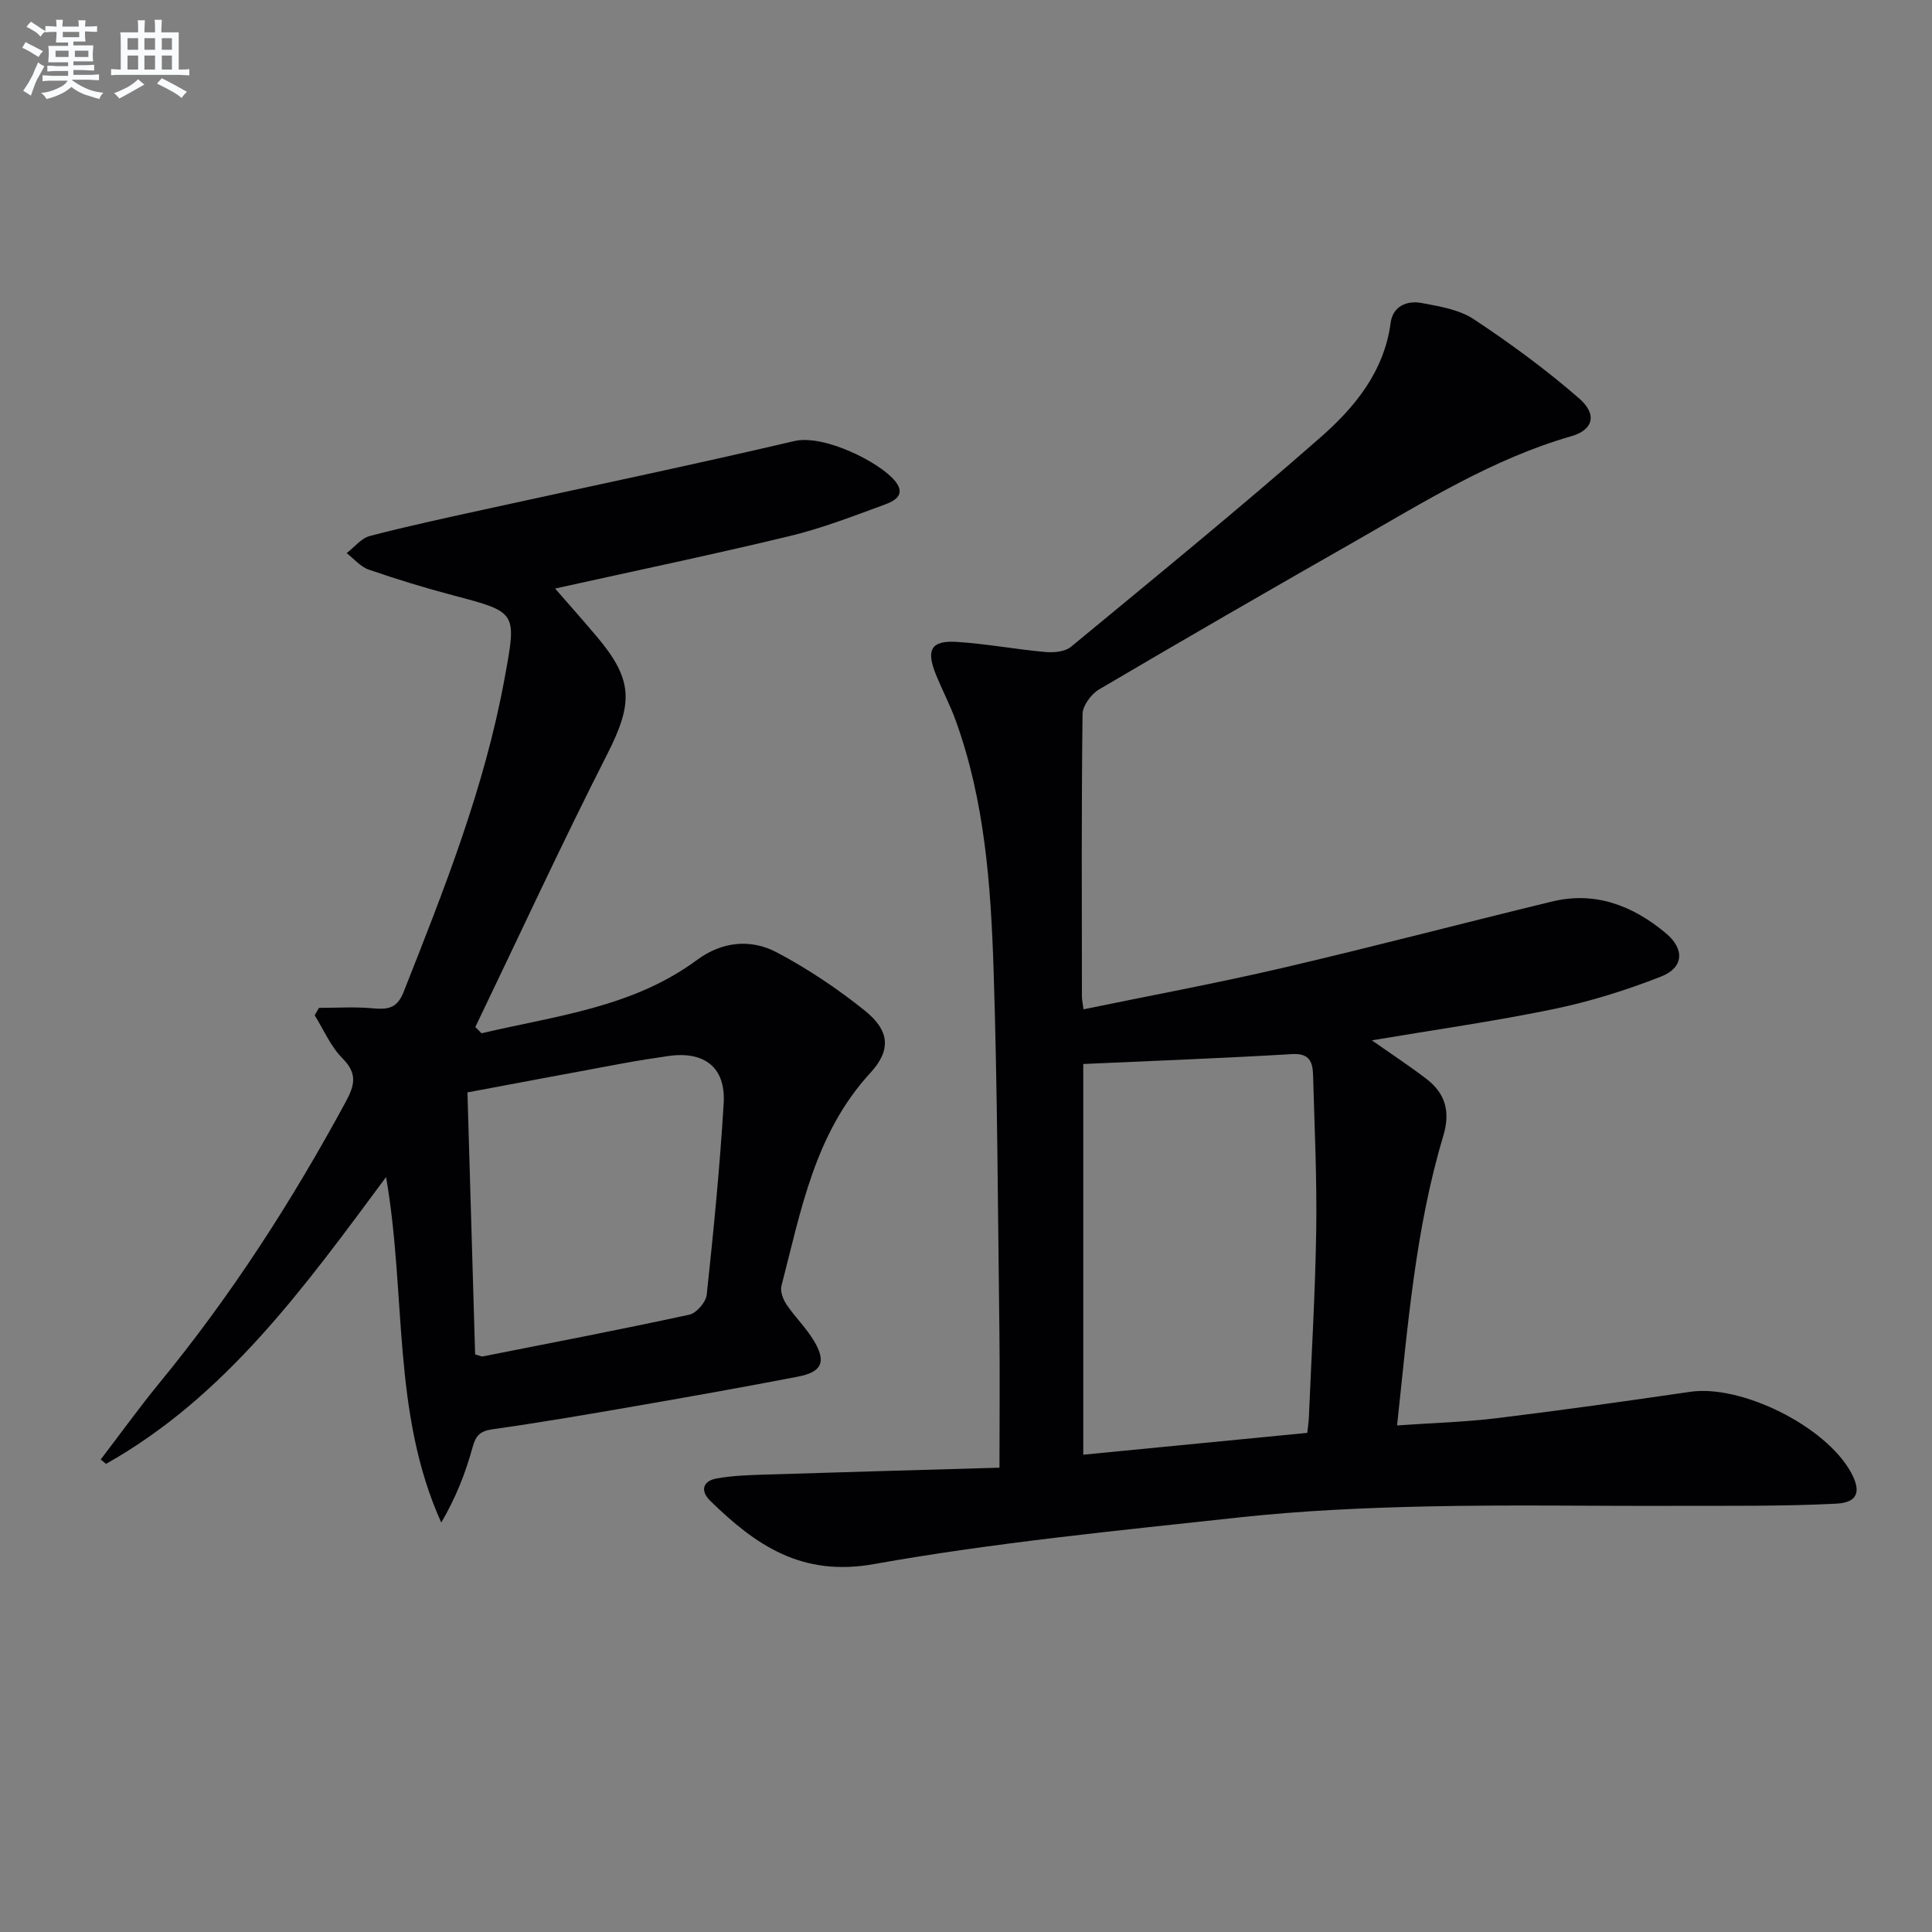
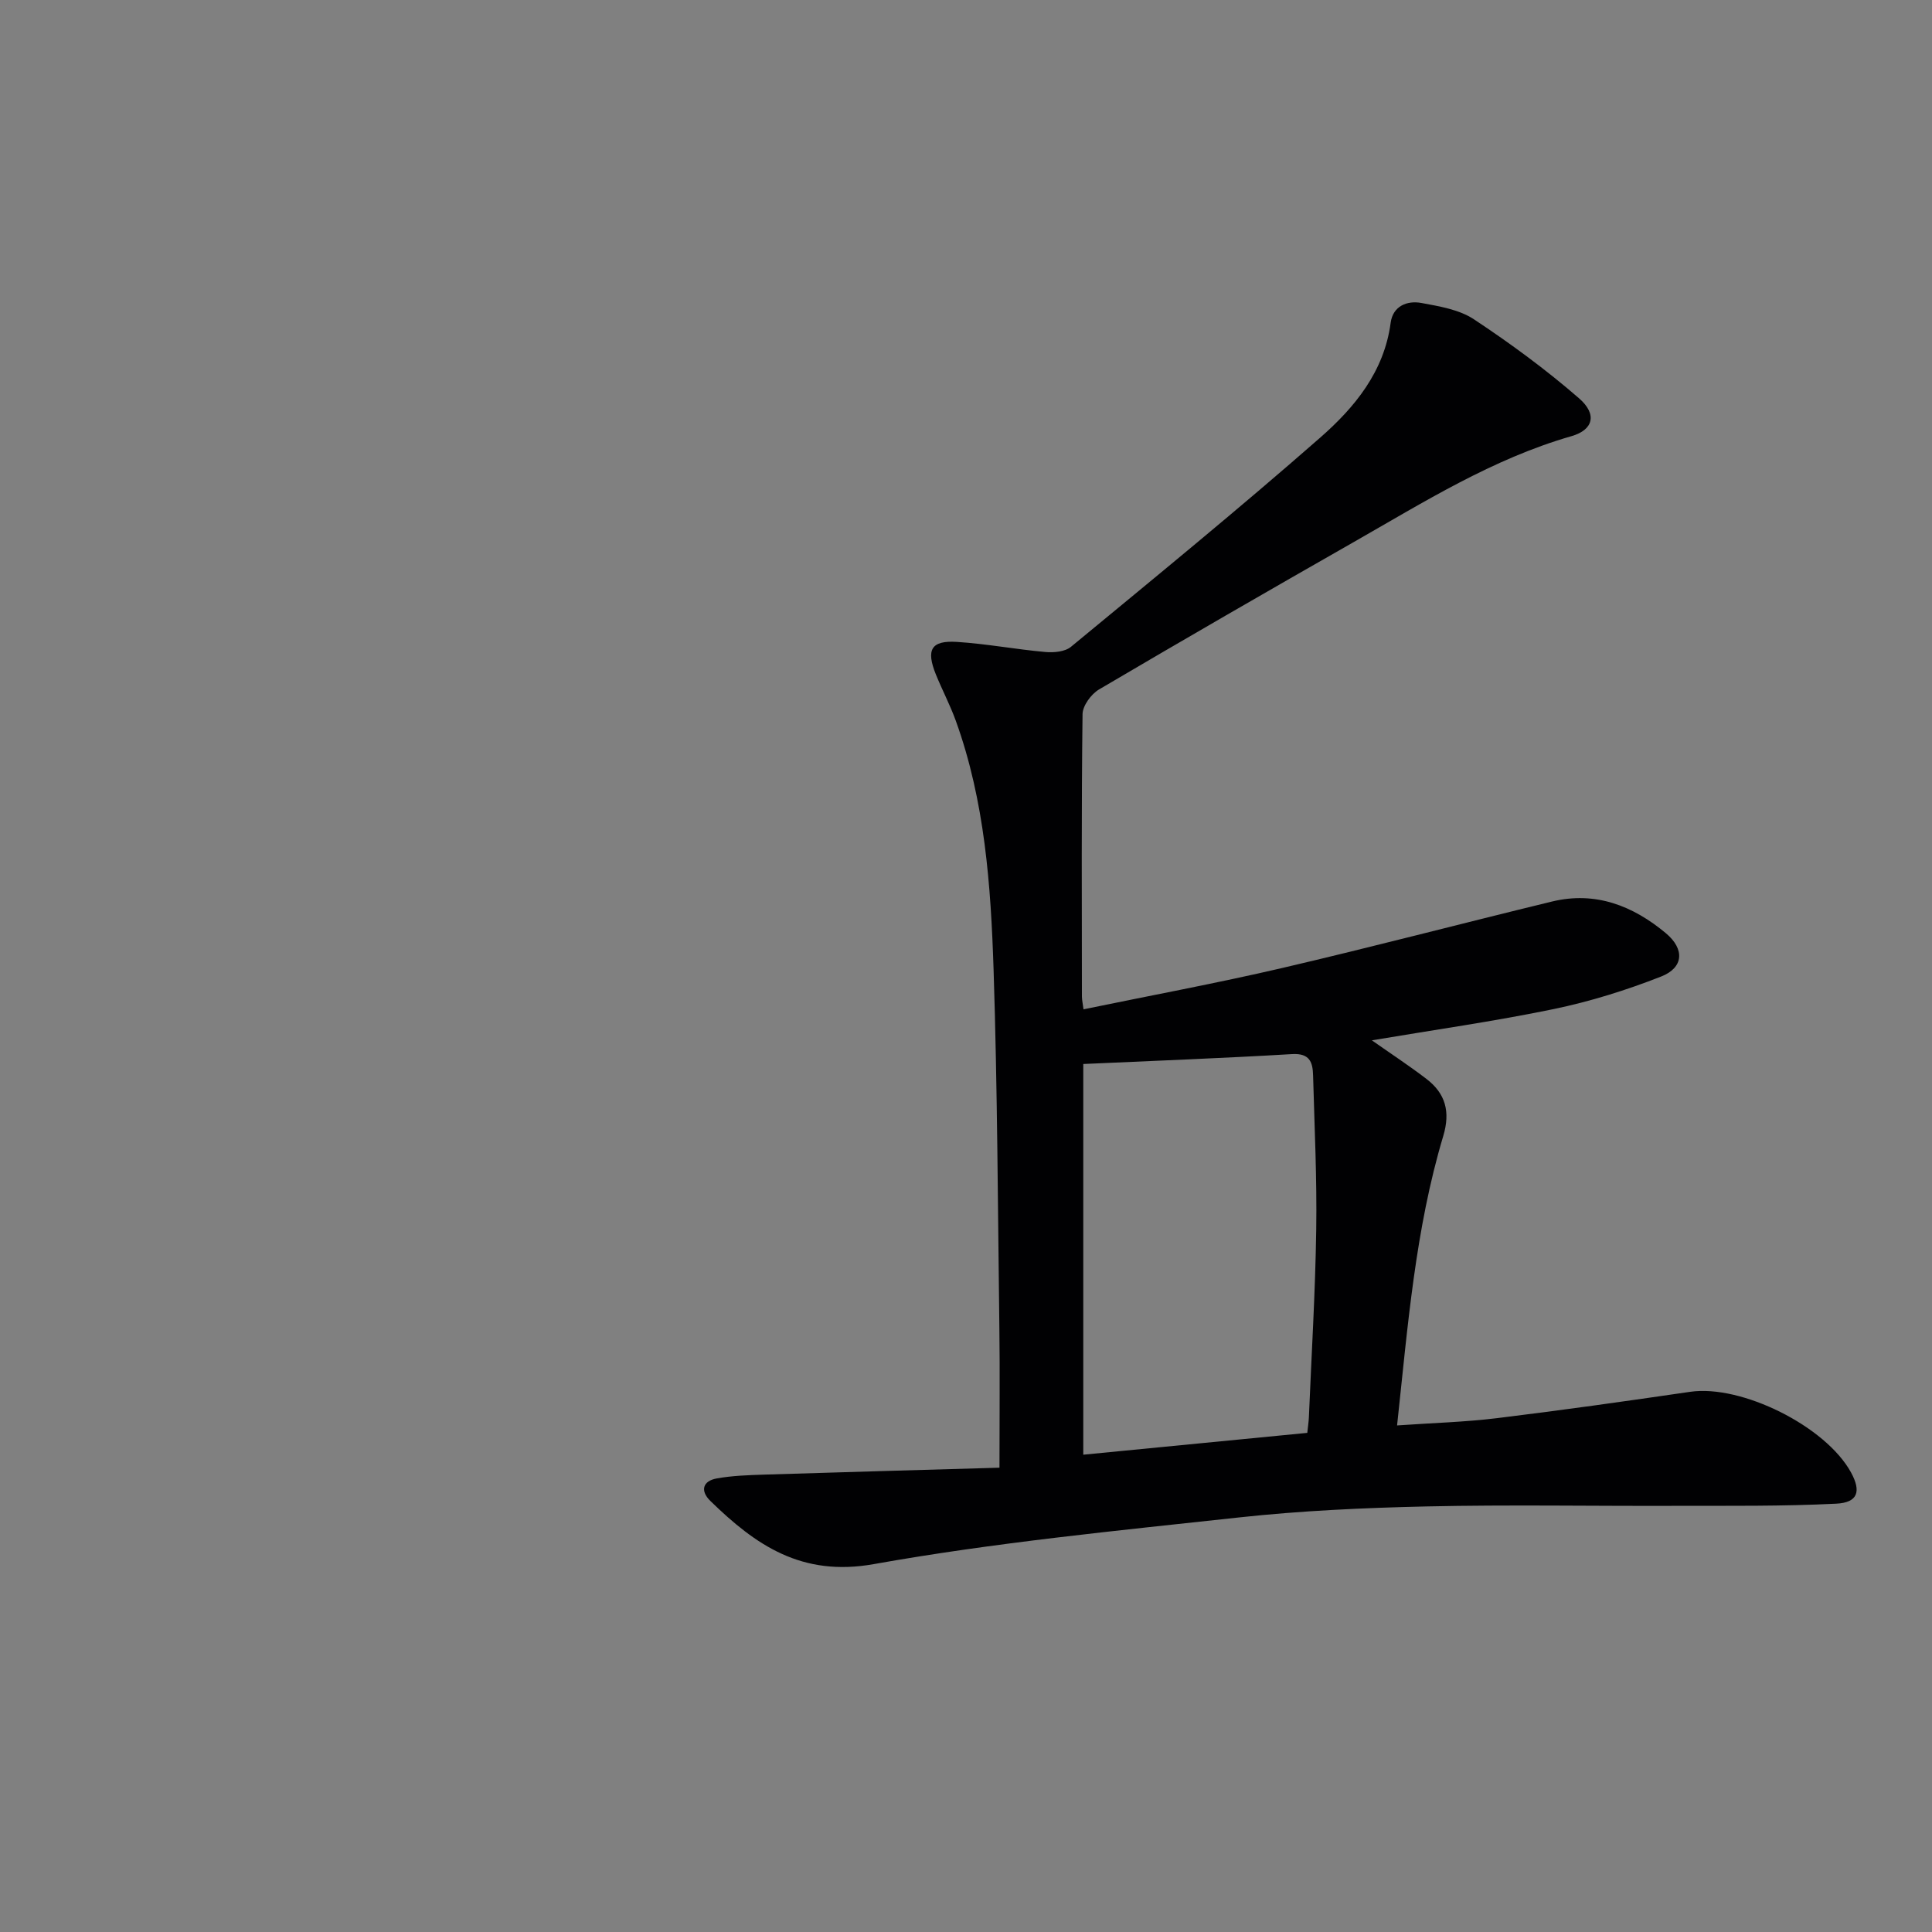
<svg xmlns="http://www.w3.org/2000/svg" enable-background="new 0 0 400 400" viewBox="0 0 400 400">
  <rect x="0" y="0" width="400" height="400" fill="#808080" stroke="none" />
  <path d="m224.33 208.97c13.79-2.85 27.48-5.38 41.02-8.53 18.72-4.36 37.31-9.26 55.99-13.79 8.99-2.18 16.76.88 23.57 6.57 3.91 3.27 3.7 7.12-.99 8.96-7.21 2.83-14.72 5.18-22.31 6.75-12.34 2.55-24.84 4.31-37.58 6.46 3.87 2.72 7.68 5.22 11.29 7.98 3.96 3.03 5 6.8 3.49 11.83-5.79 19.32-7.34 39.34-9.56 59.92 7.22-.51 14.01-.69 20.72-1.51 13.35-1.63 26.66-3.51 39.96-5.45 10.58-1.55 28.05 7.1 33.3 16.69 2.14 3.91 1.45 6.25-3.07 6.47-11.11.56-22.26.42-33.4.45-17.14.06-34.28-.26-51.4.12-12.96.29-25.96.88-38.84 2.28-25.26 2.75-50.61 5.2-75.59 9.66-14.97 2.68-24.48-3.93-33.87-13.09-2.13-2.08-1.59-4.13 1.36-4.65 3.23-.58 6.57-.68 9.87-.79 16.06-.51 32.12-.95 48.64-1.43 0-10.46.1-19.59-.02-28.72-.32-24.81-.4-49.63-1.2-74.42-.57-17.42-1.81-34.86-7.82-51.5-1.18-3.27-2.82-6.37-4.13-9.6-2.07-5.13-.98-7.07 4.36-6.73 6.12.39 12.18 1.54 18.3 2.09 1.76.16 4.08-.05 5.32-1.08 17.32-14.3 34.72-28.51 51.6-43.31 7.11-6.23 13.24-13.63 14.58-23.77.46-3.45 3.38-4.66 6.39-4.1 3.72.69 7.8 1.36 10.84 3.37 7.57 5.01 14.93 10.42 21.78 16.37 3.82 3.32 2.93 6.54-1.57 7.83-16.35 4.7-30.58 13.66-45.14 21.96-17.63 10.05-35.21 20.19-52.69 30.49-1.62.96-3.38 3.36-3.4 5.11-.24 19.5-.15 39-.13 58.49.02.81.21 1.62.33 2.62zm-.05 11.32v80.89c15.6-1.52 30.9-3.01 46.38-4.52.13-1.3.29-2.26.33-3.23.54-12.95 1.33-25.9 1.52-38.85.16-10.63-.36-21.28-.65-31.91-.07-2.71-.66-4.65-4.36-4.43-14.26.85-28.53 1.38-43.22 2.05z" fill="#010103" />
-   <path d="m99.69 213.93c15.35-3.62 31.31-5.33 44.64-15.2 5.13-3.79 11.08-4.42 16.51-1.54 6.41 3.39 12.55 7.5 18.2 12.04 5.14 4.14 5.54 8.13 1.14 12.92-11.53 12.54-14.35 28.53-18.39 44.08-.3 1.14.34 2.8 1.06 3.87 1.76 2.61 4.09 4.85 5.69 7.54 2.57 4.31 1.64 6.41-3.29 7.37-11.07 2.14-22.17 4.11-33.28 6.04-9.97 1.73-19.94 3.45-29.96 4.86-2.62.37-3.5 1.28-4.18 3.77-1.45 5.31-3.48 10.45-6.47 15.55-10.28-22.71-7.19-47.23-11.43-71.53-16.89 22.76-33.14 45.4-57.98 59.38-.37-.3-.73-.61-1.1-.91 4.05-5.29 7.95-10.71 12.17-15.86 14.84-18.07 27.42-37.61 38.54-58.15 1.9-3.5 2.48-5.89-.66-9.05-2.44-2.45-3.87-5.9-5.75-8.9.3-.51.59-1.03.89-1.54 3.67 0 7.35-.25 10.99.08 3.07.27 5.13.19 6.52-3.34 8.37-21.17 16.77-42.3 20.9-64.86 2.54-13.85 2.7-13.77-10.52-17.26-5.92-1.56-11.8-3.36-17.59-5.36-1.71-.59-3.06-2.24-4.57-3.41 1.59-1.22 3.02-3.08 4.8-3.55 7.85-2.05 15.8-3.75 23.72-5.49 21.39-4.7 42.83-9.16 64.15-14.16 6.21-1.46 17.91 4.49 20.95 8.36 2.25 2.86-.34 4.09-2.17 4.77-6.53 2.4-13.07 4.94-19.82 6.56-15.94 3.84-32 7.19-48.47 10.84 2.88 3.31 5.8 6.6 8.64 9.96 7.61 9.01 7.49 13.83 2.13 24.38-9.47 18.63-18.23 37.61-27.29 56.45.44.42.86.85 1.28 1.29zm-1.32 66.48c.97.27 1.31.48 1.6.42 14.26-2.82 28.54-5.56 42.75-8.64 1.48-.32 3.44-2.6 3.6-4.13 1.41-13.19 2.72-26.41 3.51-39.65.45-7.42-4.01-10.85-11.47-9.77-3.11.45-6.21.93-9.3 1.5-10.56 1.95-21.12 3.94-32.28 6.03.54 18.39 1.07 36.41 1.59 54.24z" fill="#010103" />
  <g fill="#fafbfc">
-     <path d="m6.8 9.5c.6.3 1.3.7 2.1 1.1-.4.4-.7.8-.9 1.2-.7-.4-1.3-.8-1.8-1.1s-1.1-.6-1.6-.8c.2-.4.5-.8.7-1.2.4.2.8.5 1.5.8zm.9 6.9c-.3.6-.5 1.1-.7 1.7s-.4 1.1-.6 1.7c-.6-.4-1.1-.7-1.6-1 .7-1 1.2-1.8 1.5-2.4.3-.5.6-1.1.8-1.7.3-.6.5-1.2.8-1.8.3.3.8.6 1.3.8-.7 1.3-1.2 2.2-1.5 2.7zm.1-11c.4.3 1 .7 1.7 1.1-.5.2-.8.6-1.1 1.1-.5-.6-1-1-1.4-1.2s-.9-.6-1.5-.8c.2-.4.5-.7.9-1.1.5.3.9.6 1.4.9zm10.5 13.1c1 .4 2 .6 3.1.7-.4.4-.7.8-.8 1.3-.9-.2-1.9-.6-3-.9-1-.4-2-.9-2.8-1.6-.5.4-1.1.9-1.9 1.3s-1.9.9-3.3 1.2c-.1-.3-.5-.8-1.1-1.3 1 0 2.1-.3 3.2-.8 1.2-.5 1.9-1 2.3-1.7h-3.2c-.4 0-1 0-2 .1v-1.2c1 0 1.7.1 2 .1h3.3v-1h-2.3c-.2 0-.9 0-2 .1v-1.2c1.2 0 1.9.1 2 .1h2.3v-.8h-4.1c0-.7.1-1.2.1-1.6 0-.5 0-1.1-.1-1.8h4.1v-.7h-2.5c0-.6.1-1.1.1-1.6v-.6h-.5c-.4 0-1 0-1.8.1v-1.3c1.2 0 1.9.1 2.1.1h.2c0-.3 0-.8-.1-1.4h1.4c0 .6-.1 1-.1 1.4h3.4c0-.4 0-.8-.1-1.3h1.5c0 .4-.1.9-.1 1.3.7 0 1.5 0 2.5-.1v1.2c-1 0-1.8-.1-2.5-.1v.6c0 .3 0 .8.1 1.5h-2.5v.8h4.1c0 .8-.1 1.3-.1 1.8s0 1 .1 1.5h-4.1v.8h1.4c.8 0 1.8 0 2.9-.1v1.2c-1 0-1.9-.1-2.8-.1h-1.5v1h3.2c.3 0 1 0 2.1-.1v1.2c-1.1 0-1.8-.1-2.1-.1h-3.4l-.1.1c1.4 1 2.4 1.5 3.4 1.9zm-4.1-6.7v-1.3h-2.7v1.3zm2.2-4.1v-1.1h-3.4v1.1zm1.9 4.1v-1.3h-2.8v1.3z" />
-     <path d="m37 6.7v2.3 5.4c1 0 1.8 0 2.2-.1v1.3c-.6 0-1.5-.1-2.5-.1h-11.9c-.7 0-1.3 0-1.8.1v-1.3c.5 0 1.1.1 2 .1v-5.2c0-1 0-1.8-.1-2.5h3.7c0-1.3 0-2.1-.1-2.5h1.5c0 .4-.1 1.3-.1 2.5h2.2c0-1.2 0-2.1-.1-2.6h1.5c0 .4-.1 1.3-.1 2.6zm-12.3 13.7c-.3-.4-.7-.8-1.1-1.1 1.1-.4 2.1-.9 2.9-1.3.8-.5 1.5-1 2.1-1.6.4.4.9.8 1.3 1.1-2.5 1.4-4.2 2.4-5.2 2.9zm3.9-10.1v-2.4h-2.2v2.4zm0 4.1v-2.9h-2.2v2.9zm3.5-4.1v-2.4h-2.2v2.4zm0 4.1v-2.9h-2.2v2.9zm.4 2.9 1-1.1c.6.3 1.4.7 2.5 1.3s2 1.1 2.7 1.5c-.4.4-.8.8-1.1 1.3-.8-.8-2.5-1.7-5.1-3zm3.1-7v-2.4h-2.1v2.4zm0 4.1v-2.9h-2.1v2.9z" />
-   </g>
+     </g>
</svg>